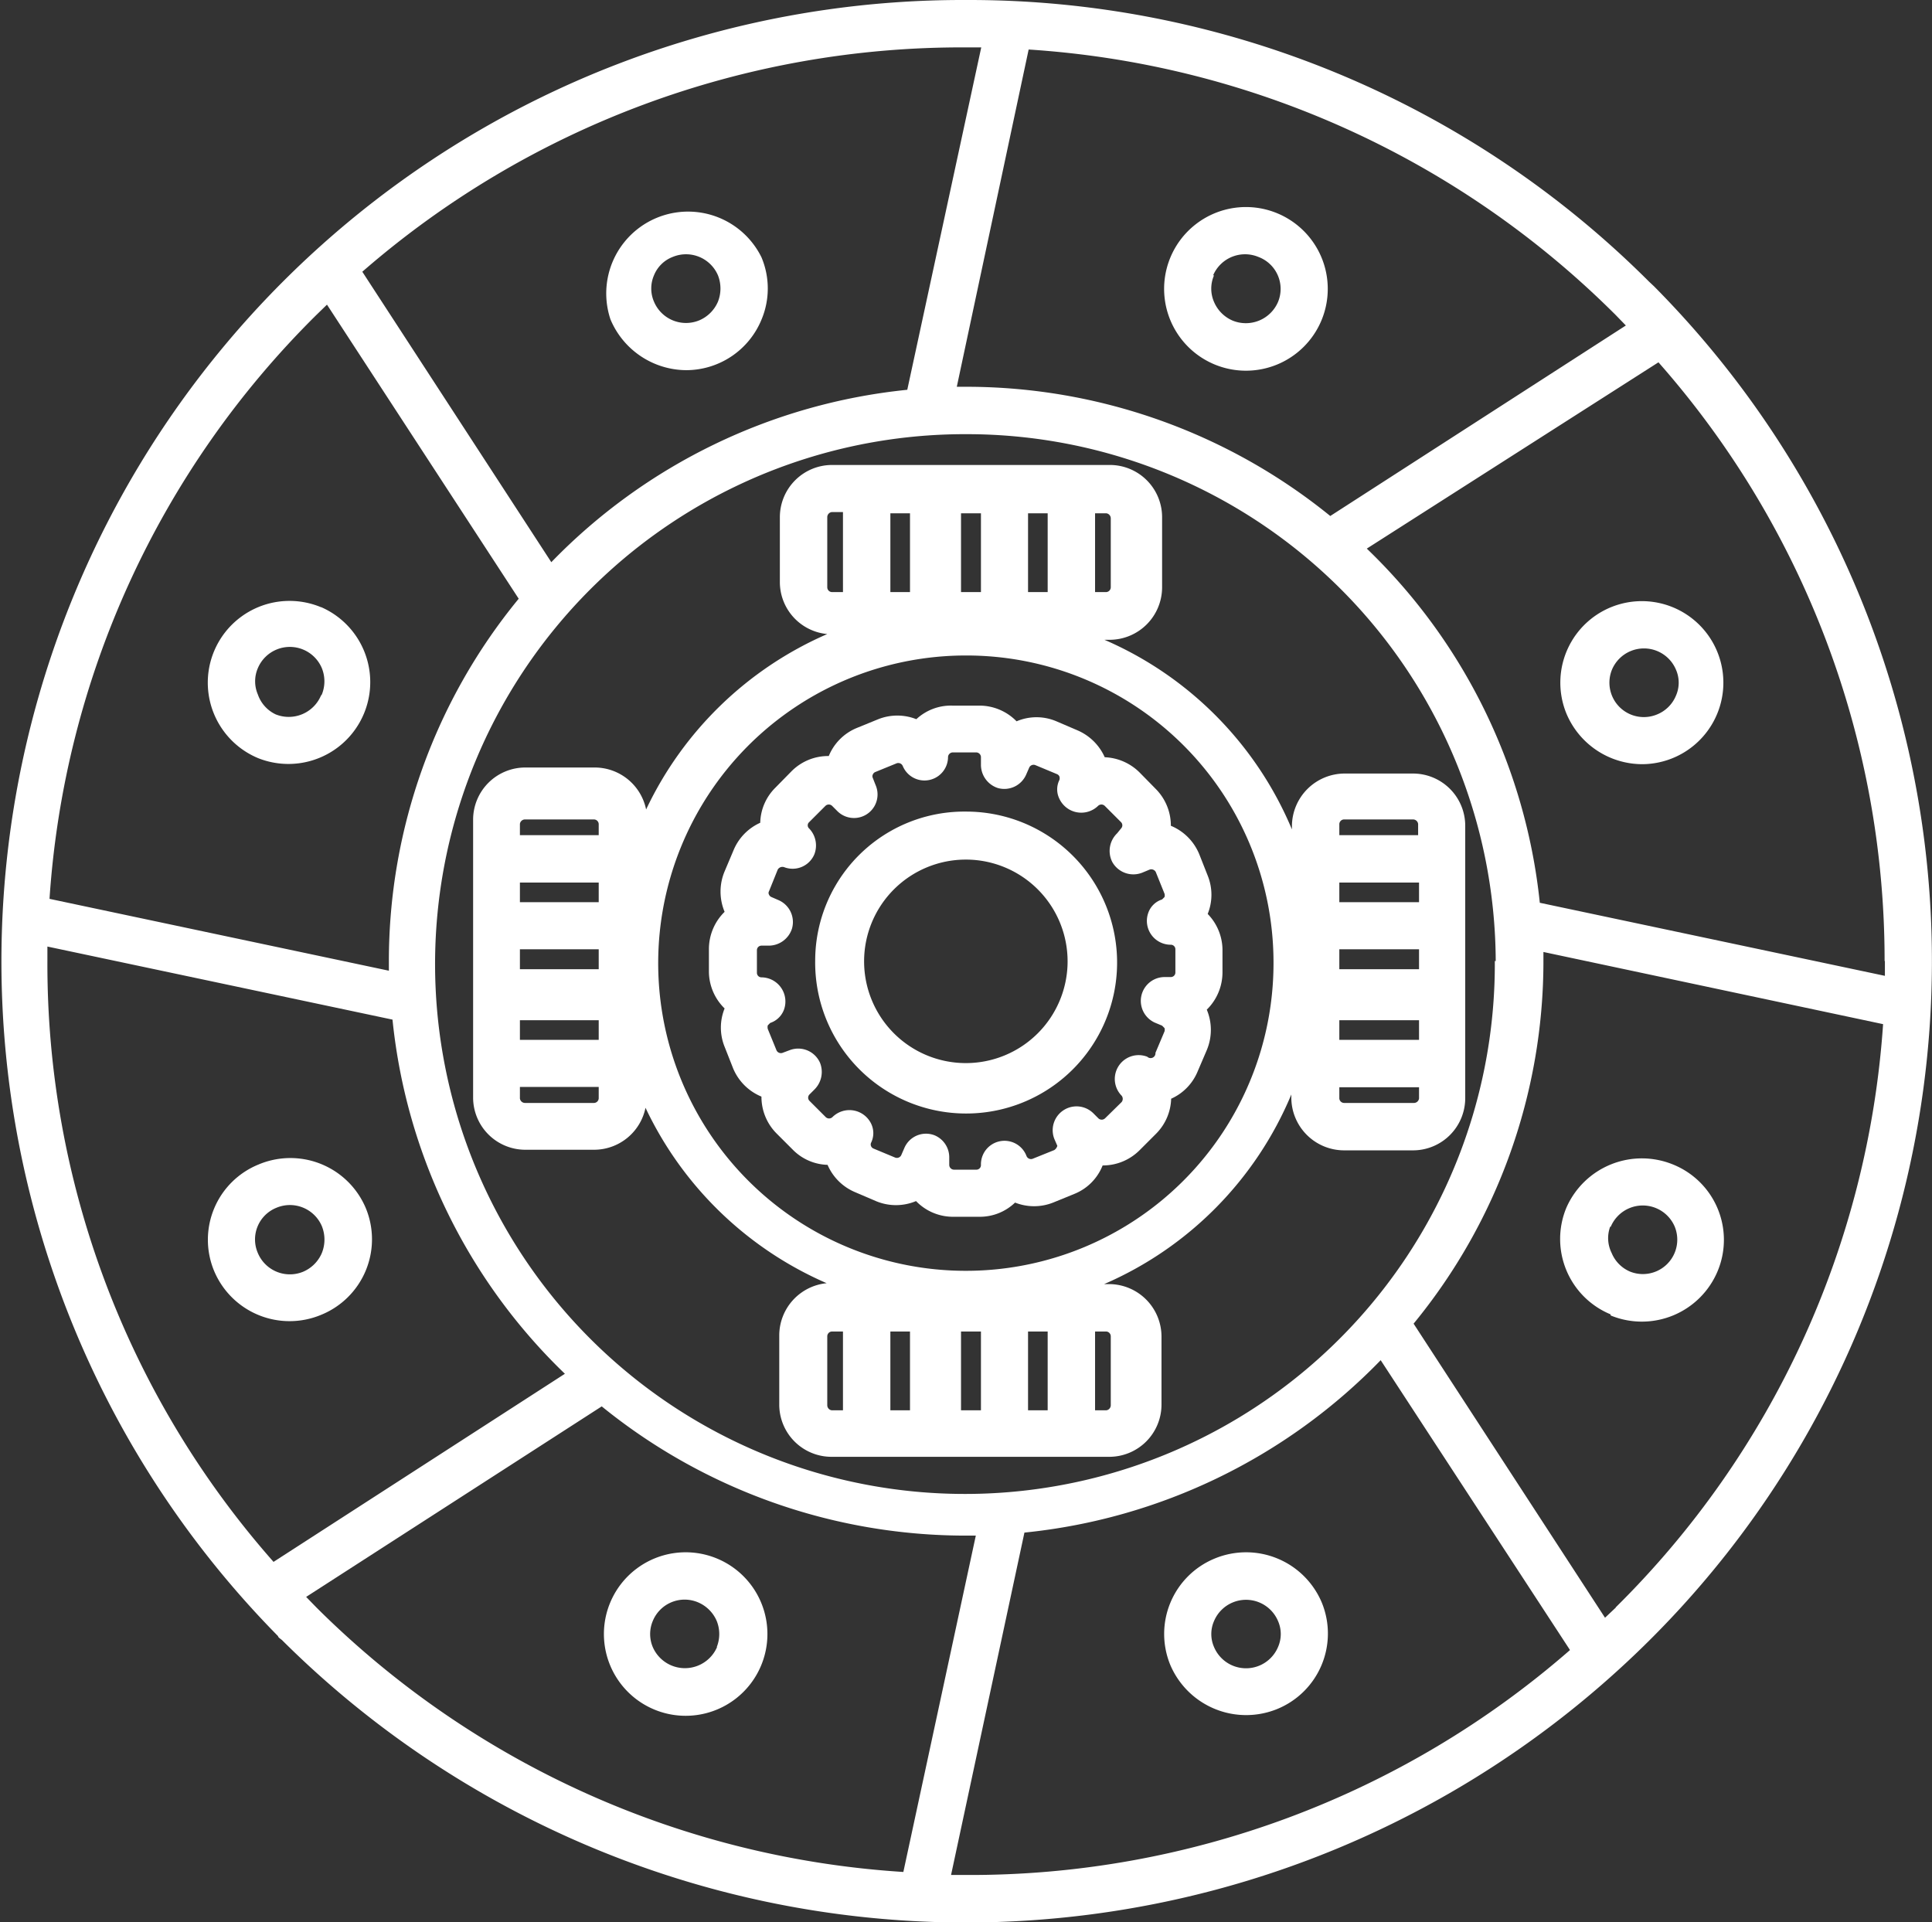
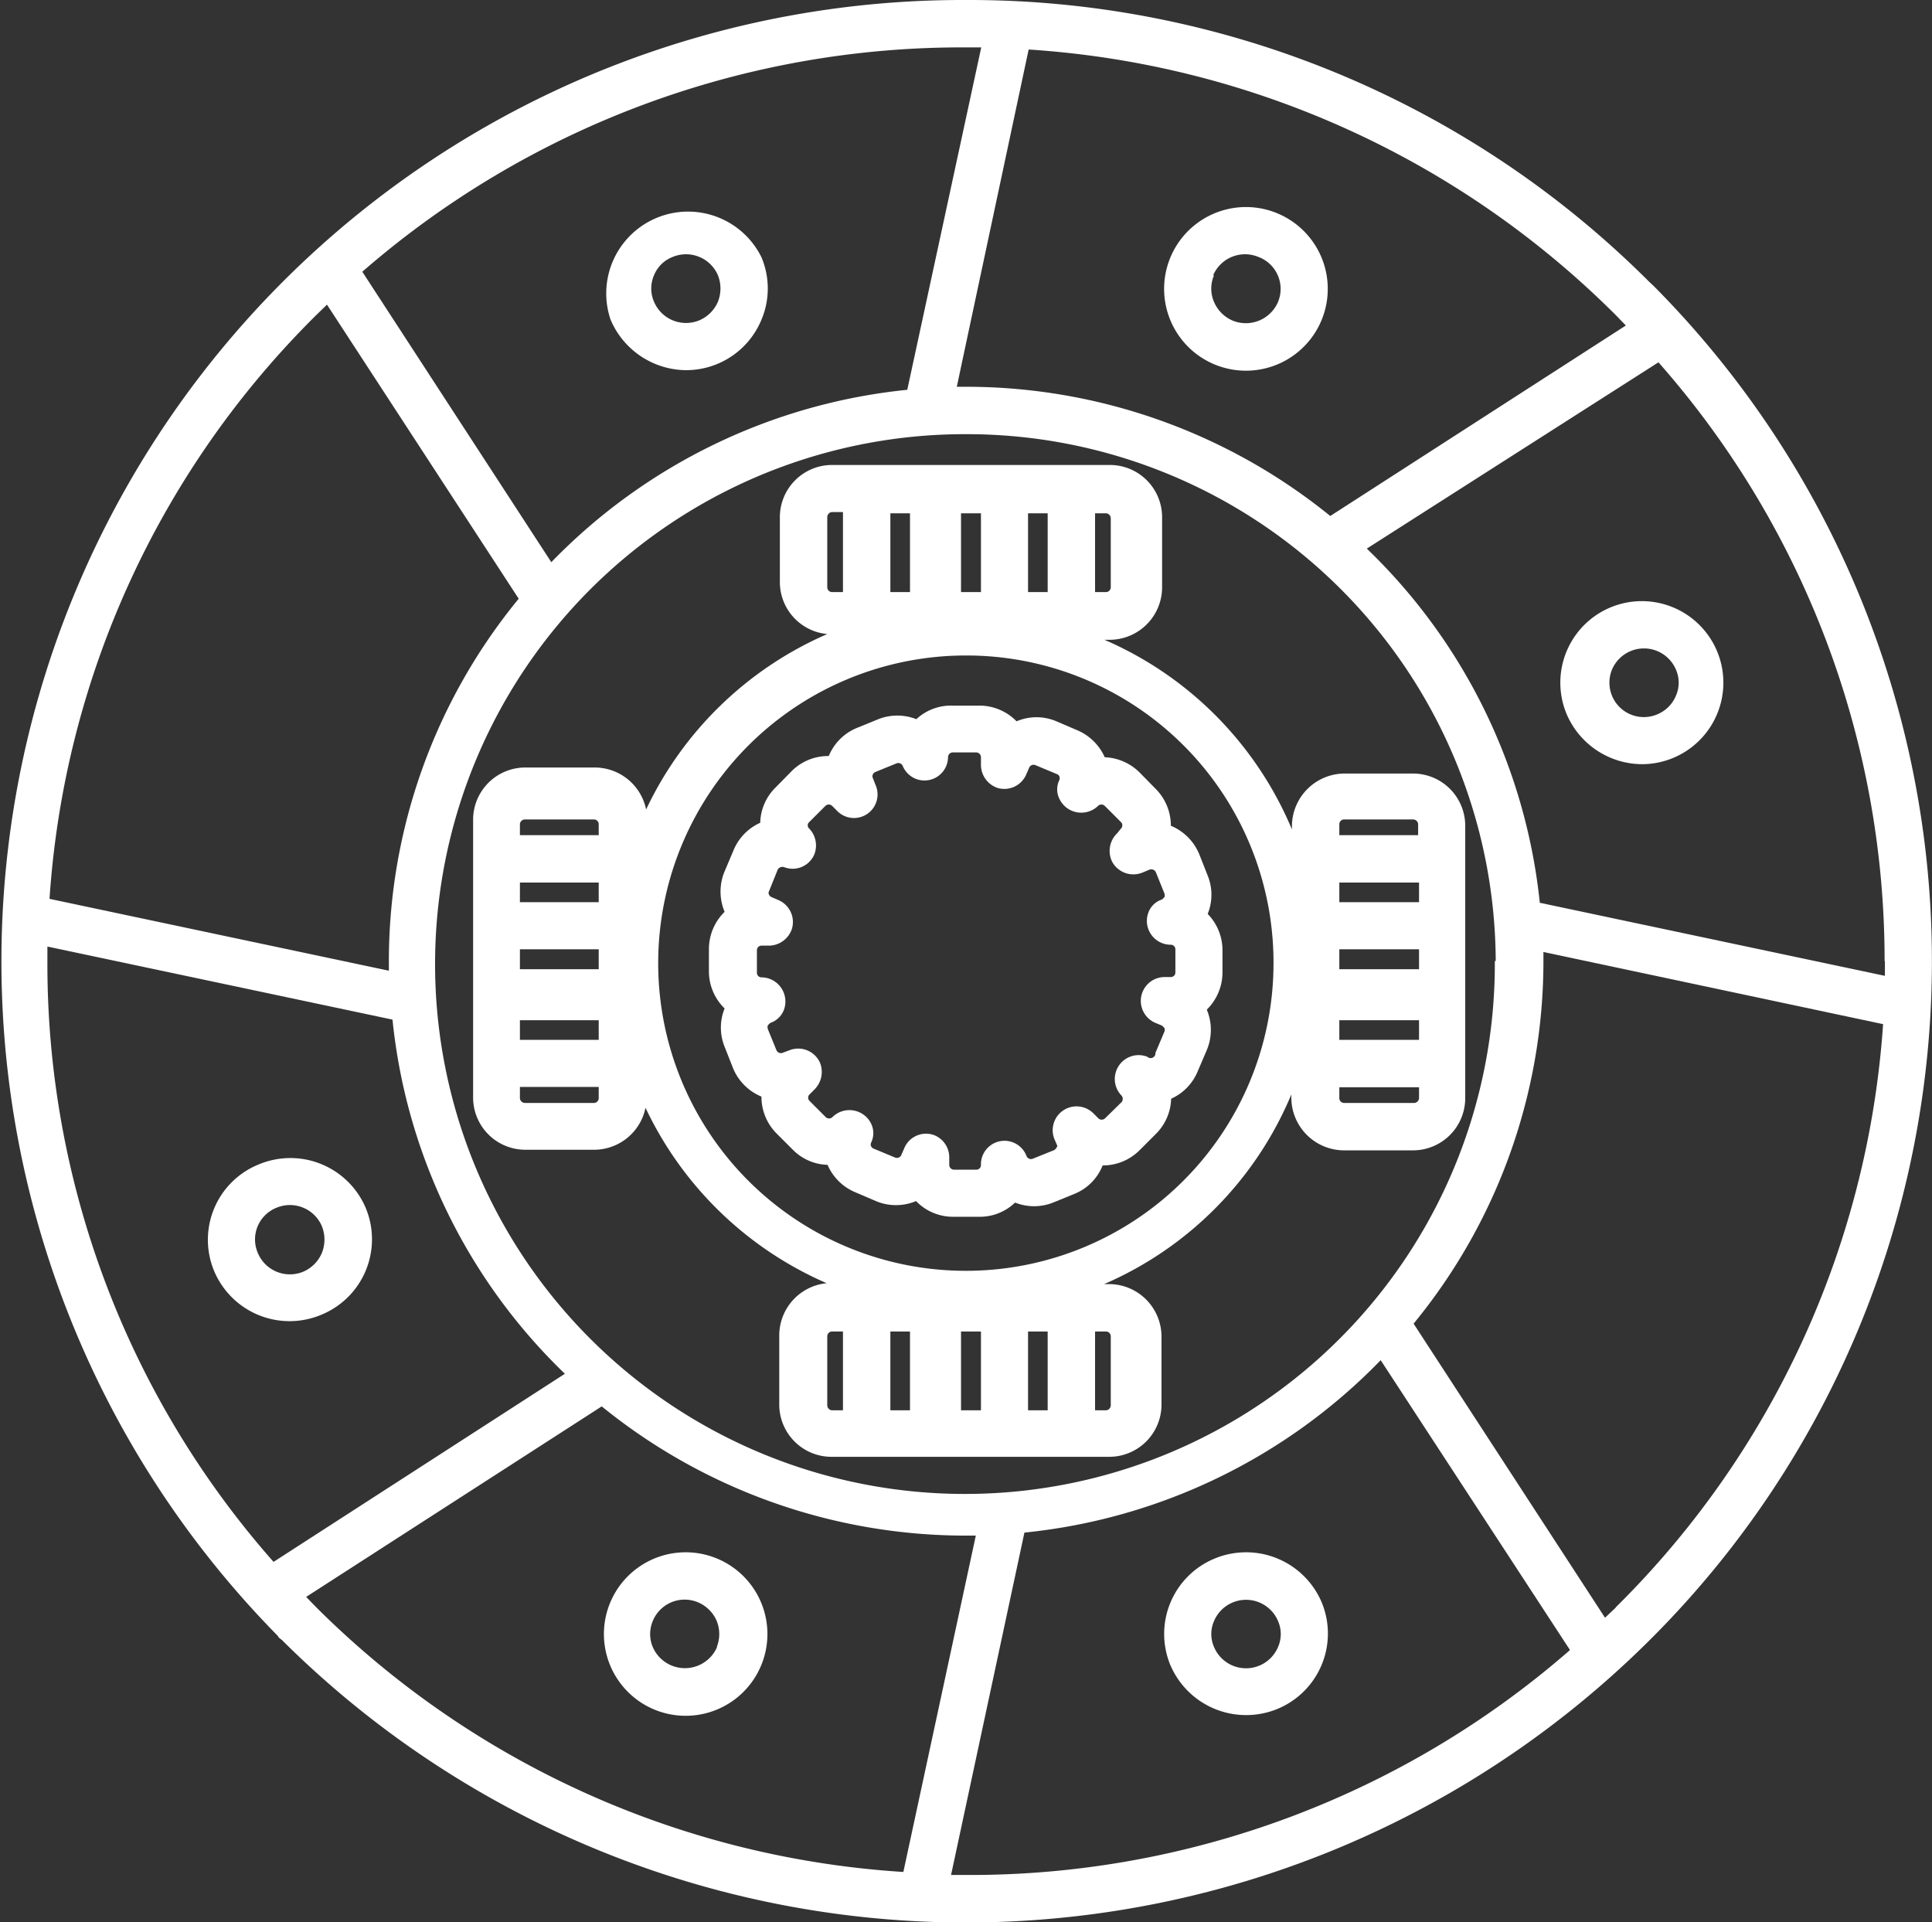
<svg xmlns="http://www.w3.org/2000/svg" width="63.99" height="63.67" viewBox="0 0 63.99 63.67">
  <rect x="0" y="0" width="63.99" height="63.67" fill="#333333" stroke="none" />
  <g id="Capa_2" data-name="Capa 2">
    <g id="Capa_1-2" data-name="Capa 1">
      <path d="M32,0A31.84,31.84,0,0,0,9.21,54.19c0,.05.11.1.16.16a32.1,32.1,0,0,0,45.24,0,31.73,31.73,0,0,0,.17-44.87l-.17-.16A31.85,31.85,0,0,0,32,0ZM53.51,10.43l.34.35-9.79,6.31A19.14,19.14,0,0,0,32,12.81h-.31L34.07,1.64A30.27,30.27,0,0,1,53.51,10.43Zm-4,21.4A17.55,17.55,0,1,1,32,14.38,17.52,17.52,0,0,1,49.54,31.83ZM32,1.57h.5L30.05,12.91a19.09,19.09,0,0,0-11.79,5.71L12,9A30.24,30.24,0,0,1,32,1.57ZM10.48,10.43l.35-.34,6.35,9.74a18.91,18.91,0,0,0-4.3,12v.32L1.64,29.77A30,30,0,0,1,10.48,10.43ZM9.06,51.73a29.92,29.92,0,0,1-7.49-19.9v-.48L13,33.77A18.94,18.94,0,0,0,18.71,45.5Zm1.42,1.51-.34-.35,9.79-6.31A19.13,19.13,0,0,0,32,50.86h.32L29.92,62A30.23,30.23,0,0,1,10.48,53.24ZM32,62.1H31.5l2.43-11.34a19.11,19.11,0,0,0,11.8-5.71L52,54.65A30.22,30.22,0,0,1,32,62.1Zm21.52-8.86-.36.34-6.34-9.74a18.91,18.91,0,0,0,4.3-12c0-.1,0-.2,0-.31l11.25,2.39A30,30,0,0,1,53.51,53.24Zm8.91-21.41c0,.17,0,.33,0,.49L51,29.9a19,19,0,0,0-5.73-11.73L54.93,12A29.94,29.94,0,0,1,62.42,31.83Z" style="fill:#fff" />
      <path d="M22.72,12.26a2.7,2.7,0,0,0,2.5-1.67,2.66,2.66,0,0,0,0-2.07,2.71,2.71,0,0,0-5,2.06h0A2.74,2.74,0,0,0,22.72,12.26ZM21.66,9.12a1.09,1.09,0,0,1,.62-.61,1.15,1.15,0,0,1,1.5.61h0a1.19,1.19,0,0,1,0,.87,1.17,1.17,0,0,1-.62.62,1.15,1.15,0,0,1-1.5-.62A1.1,1.1,0,0,1,21.66,9.12Z" style="fill:#fff" />
      <path d="M40.23,51.62a2.7,2.7,0,0,0-1.47,3.52v0a2.73,2.73,0,0,0,3.55,1.46,2.7,2.7,0,0,0,1.47-3.52h0A2.72,2.72,0,0,0,40.23,51.62Zm2.1,2.93a1.15,1.15,0,0,1-2.12,0,1.07,1.07,0,0,1,0-.86,1.15,1.15,0,0,1,2.12,0A1.07,1.07,0,0,1,42.33,54.55Z" style="fill:#fff" />
      <path d="M40.18,12.05a2.71,2.71,0,1,0,2.09-5h0a2.71,2.71,0,0,0-2.09,5Zm0-2.93a1.15,1.15,0,0,1,1.5-.61A1.13,1.13,0,0,1,42.33,10a1.16,1.16,0,0,1-1.5.62,1.17,1.17,0,0,1-.62-.62A1.1,1.1,0,0,1,40.21,9.12Z" style="fill:#fff" />
      <path d="M23.75,51.62a2.7,2.7,0,1,0-2.08,5h0a2.7,2.7,0,1,0,2.08-5Zm0,2.93a1.16,1.16,0,0,1-2.13,0,1.11,1.11,0,0,1,0-.86,1.14,1.14,0,0,1,1.5-.62,1.17,1.17,0,0,1,.62.62,1.16,1.16,0,0,1,0,.86Z" style="fill:#fff" />
      <path d="M54.39,25.31a2.7,2.7,0,1,0-2.51-1.68v0A2.73,2.73,0,0,0,54.39,25.31Zm-1-3.13a1.15,1.15,0,0,1,2.12,0,1.07,1.07,0,0,1,0,.86,1.14,1.14,0,0,1-.62.62h0a1.14,1.14,0,0,1-1.5-1.48Z" style="fill:#fff" />
      <path d="M8.56,38.57a2.69,2.69,0,0,0-1.47,3.52h0a2.71,2.71,0,0,0,3.54,1.46h0A2.7,2.7,0,0,0,12.11,40h0A2.71,2.71,0,0,0,8.56,38.57Zm2.1,2.93a1.17,1.17,0,0,1-.62.62h0a1.15,1.15,0,0,1-1.5-.62A1.13,1.13,0,0,1,9.16,40a1.15,1.15,0,0,1,1.5.61A1.19,1.19,0,0,1,10.66,41.5Z" style="fill:#fff" />
-       <path d="M53.35,43.57h0a2.72,2.72,0,0,0,3.54-1.47,2.69,2.69,0,0,0-1.45-3.52h0A2.73,2.73,0,0,0,51.88,40a2.7,2.7,0,0,0,1.46,3.53Zm0-2.94a1.15,1.15,0,0,1,2.12,0A1.14,1.14,0,0,1,54,42.12h0a1.14,1.14,0,0,1-.62-.62A1.1,1.1,0,0,1,53.33,40.63Z" style="fill:#fff" />
-       <path d="M10.63,20.11a2.7,2.7,0,1,0-2.08,5h0a2.71,2.71,0,0,0,2.09-5Zm0,2.93a1.16,1.16,0,0,1-1.5.62A1.14,1.14,0,0,1,8.54,23a1.1,1.1,0,0,1,0-.87,1.15,1.15,0,0,1,2.12,0A1.16,1.16,0,0,1,10.66,23Z" style="fill:#fff" />
      <path d="M25.83,17.13V19.3A1.73,1.73,0,0,0,27.4,21a11.86,11.86,0,0,0-6,5.81,1.74,1.74,0,0,0-1.7-1.39h-2.3a1.73,1.73,0,0,0-1.73,1.73v9.2a1.73,1.73,0,0,0,1.73,1.73h2.28a1.74,1.74,0,0,0,1.7-1.39,11.86,11.86,0,0,0,6,5.81,1.74,1.74,0,0,0-1.57,1.72v2.3a1.73,1.73,0,0,0,1.73,1.73h9.2a1.73,1.73,0,0,0,1.73-1.73V44.27a1.74,1.74,0,0,0-1.73-1.74h-.17a11.79,11.79,0,0,0,6.2-6.28v.11a1.75,1.75,0,0,0,1.74,1.74H46.8a1.73,1.73,0,0,0,1.73-1.74v-9a1.73,1.73,0,0,0-1.73-1.74H44.53a1.75,1.75,0,0,0-1.74,1.74v.11a11.81,11.81,0,0,0-6.21-6.28h.18a1.74,1.74,0,0,0,1.73-1.74V17.13a1.73,1.73,0,0,0-1.73-1.73h-9.2A1.73,1.73,0,0,0,25.83,17.13Zm-6,19.25a.16.16,0,0,1-.16.15H17.39a.17.17,0,0,1-.17-.15V36h2.61Zm0-1.94H17.22v-.65h2.61Zm0-2.34H17.22v-.66h2.61Zm0-2.22H17.22v-.65h2.61Zm0-2.22H17.22v-.37a.17.17,0,0,1,.17-.15h2.28a.16.16,0,0,1,.16.15Zm24.53-.37a.16.16,0,0,1,.16-.15H46.8a.17.17,0,0,1,.17.15v.37H44.36Zm0,1.94H47v.65H44.36Zm0,2.21H47v.66H44.36Zm0,2.35H47v.65H44.36Zm0,2.22H47v.37a.17.17,0,0,1-.17.15H44.52a.16.16,0,0,1-.16-.15ZM27.92,46.71h-.37a.17.17,0,0,1-.15-.17V44.26a.16.16,0,0,1,.15-.16h.37Zm2.22,0h-.65V44.1h.65Zm2.35,0h-.66V44.1h.66Zm2.21,0h-.65V44.1h.65Zm1.94-2.61a.16.16,0,0,1,.15.16v2.28a.17.17,0,0,1-.15.17h-.37V44.1Zm5.54-12.27A10.19,10.19,0,1,1,32,21.71,10.17,10.17,0,0,1,42.18,31.83ZM36.27,17h.37a.17.17,0,0,1,.15.17v2.28a.16.16,0,0,1-.15.16h-.37Zm-2.22,0h.65v2.61h-.65Zm-2.22,0h.66v2.61h-.66Zm-2.34,0h.65v2.61h-.65Zm-1.57,2.61h-.37a.16.16,0,0,1-.15-.16V17.13a.17.17,0,0,1,.15-.17h.37Z" style="fill:#fff" />
-       <path d="M27,31.81a5,5,0,1,0,5-4.93h0A4.94,4.94,0,0,0,27,31.81ZM32,28.47a3.37,3.37,0,1,1-3.38,3.36A3.37,3.37,0,0,1,32,28.47Z" style="fill:#fff" />
      <path d="M30.35,23.82a1.71,1.71,0,0,0-1.26,0l-.71.29a1.7,1.7,0,0,0-.93.93h0a1.71,1.71,0,0,0-1.23.5l-.54.55a1.69,1.69,0,0,0-.5,1.16,1.72,1.72,0,0,0-.88.9l-.3.71a1.73,1.73,0,0,0,0,1.34h0a1.73,1.73,0,0,0-.52,1.23v.77A1.72,1.72,0,0,0,24,33.4a1.69,1.69,0,0,0,0,1.27l.28.71a1.73,1.73,0,0,0,.94.94v0a1.72,1.72,0,0,0,.5,1.22l.54.54a1.68,1.68,0,0,0,1.15.5,1.72,1.72,0,0,0,.9.9l.7.3a1.71,1.71,0,0,0,1.33,0,1.7,1.7,0,0,0,1.21.52h.91a1.68,1.68,0,0,0,1.16-.47,1.71,1.71,0,0,0,1.26,0l.71-.29a1.68,1.68,0,0,0,.93-.94h0a1.72,1.72,0,0,0,1.23-.51l.54-.54a1.71,1.71,0,0,0,.5-1.16,1.7,1.7,0,0,0,.88-.91l.3-.7a1.73,1.73,0,0,0,0-1.34h0a1.73,1.73,0,0,0,.52-1.23v-.77A1.72,1.72,0,0,0,40,30.27,1.69,1.69,0,0,0,40,29l-.28-.71a1.73,1.73,0,0,0-.94-.94v0a1.72,1.72,0,0,0-.5-1.22l-.54-.55a1.73,1.73,0,0,0-1.15-.5,1.74,1.74,0,0,0-.9-.89l-.7-.3a1.68,1.68,0,0,0-1.32,0,1.72,1.72,0,0,0-1.22-.52h-.91A1.68,1.68,0,0,0,30.35,23.82Zm2.14,1.25v.25a.81.81,0,0,0,.56.78.79.79,0,0,0,.94-.45l.1-.23a.16.16,0,0,1,.2-.08l.72.3a.15.15,0,0,1,.08.08.2.2,0,0,1,0,.11.7.7,0,0,0,0,.63.8.8,0,0,0,1.28.23.16.16,0,0,1,.22,0l.54.54a.15.15,0,0,1,0,.21L37,27.6a.81.81,0,0,0-.16.95.8.8,0,0,0,1,.35l.24-.1a.17.17,0,0,1,.2.08l.29.72a.2.2,0,0,1,0,.11l-.08.08a.71.71,0,0,0-.46.45.79.79,0,0,0,.75,1.05.15.15,0,0,1,.15.15v.77a.15.15,0,0,1-.15.15h-.2a.79.79,0,0,0-.33,1.51l.24.1.08.08a.2.2,0,0,1,0,.11l-.3.71A.16.16,0,0,1,38,35a.79.79,0,0,0-.85,1.29.17.17,0,0,1,0,.21l-.55.54a.16.16,0,0,1-.22,0l-.16-.16a.79.79,0,0,0-1.3.84l.1.23A.2.2,0,0,1,35,38a.24.24,0,0,1-.08.09l-.72.29a.16.16,0,0,1-.2-.09.78.78,0,0,0-1.51.3.15.15,0,0,1-.15.15H31.6a.16.16,0,0,1-.16-.15v-.24a.79.79,0,0,0-.49-.75.78.78,0,0,0-1,.43l-.1.23a.16.16,0,0,1-.2.08l-.72-.3a.15.15,0,0,1-.08-.08.14.14,0,0,1,0-.11.72.72,0,0,0,0-.64A.8.8,0,0,0,27.57,37a.16.16,0,0,1-.22,0l-.54-.54a.15.15,0,0,1,0-.21l.17-.17a.82.82,0,0,0,.18-.88.79.79,0,0,0-1-.42l-.24.09a.16.16,0,0,1-.2-.08l-.29-.71a.24.24,0,0,1,0-.12l.08-.08a.73.73,0,0,0,.46-.45.8.8,0,0,0-.75-1.06.15.15,0,0,1-.15-.15v-.75a.15.15,0,0,1,.15-.15h.23a.81.81,0,0,0,.78-.56.79.79,0,0,0-.45-.95l-.23-.1a.15.15,0,0,1-.08-.08.11.11,0,0,1,0-.11l.29-.72a.18.18,0,0,1,.21-.08.78.78,0,0,0,1-.42.81.81,0,0,0-.17-.86.14.14,0,0,1,0-.21l.54-.54a.16.16,0,0,1,.22,0l.16.16A.78.78,0,0,0,29,26l-.09-.23a.13.13,0,0,1,0-.12.15.15,0,0,1,.08-.08l.71-.29a.16.16,0,0,1,.2.09.78.78,0,0,0,1.5-.3.16.16,0,0,1,.16-.15h.76A.16.16,0,0,1,32.49,25.07Z" style="fill:#fff" />
    </g>
  </g>
</svg>